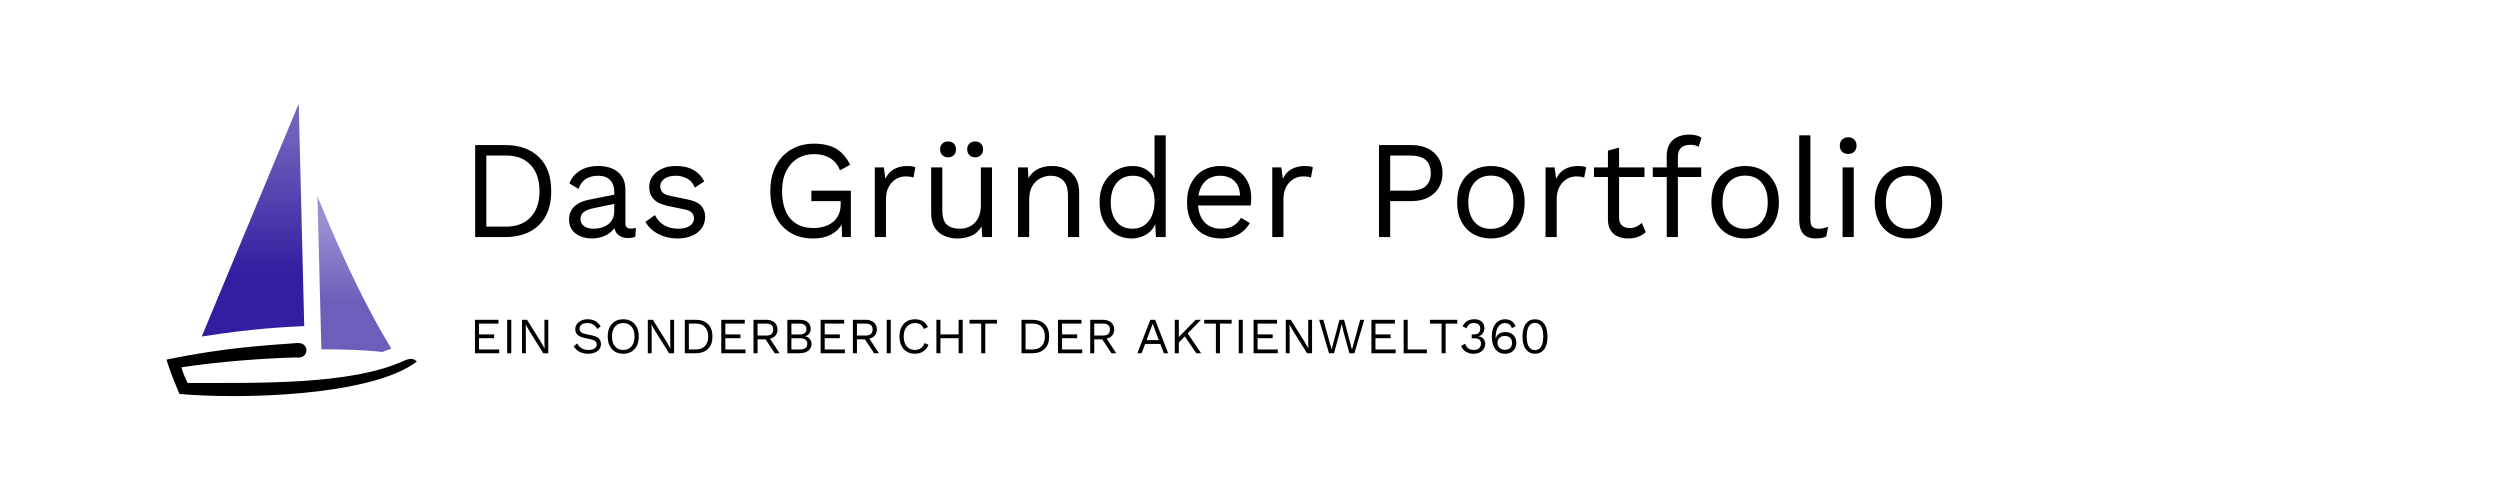
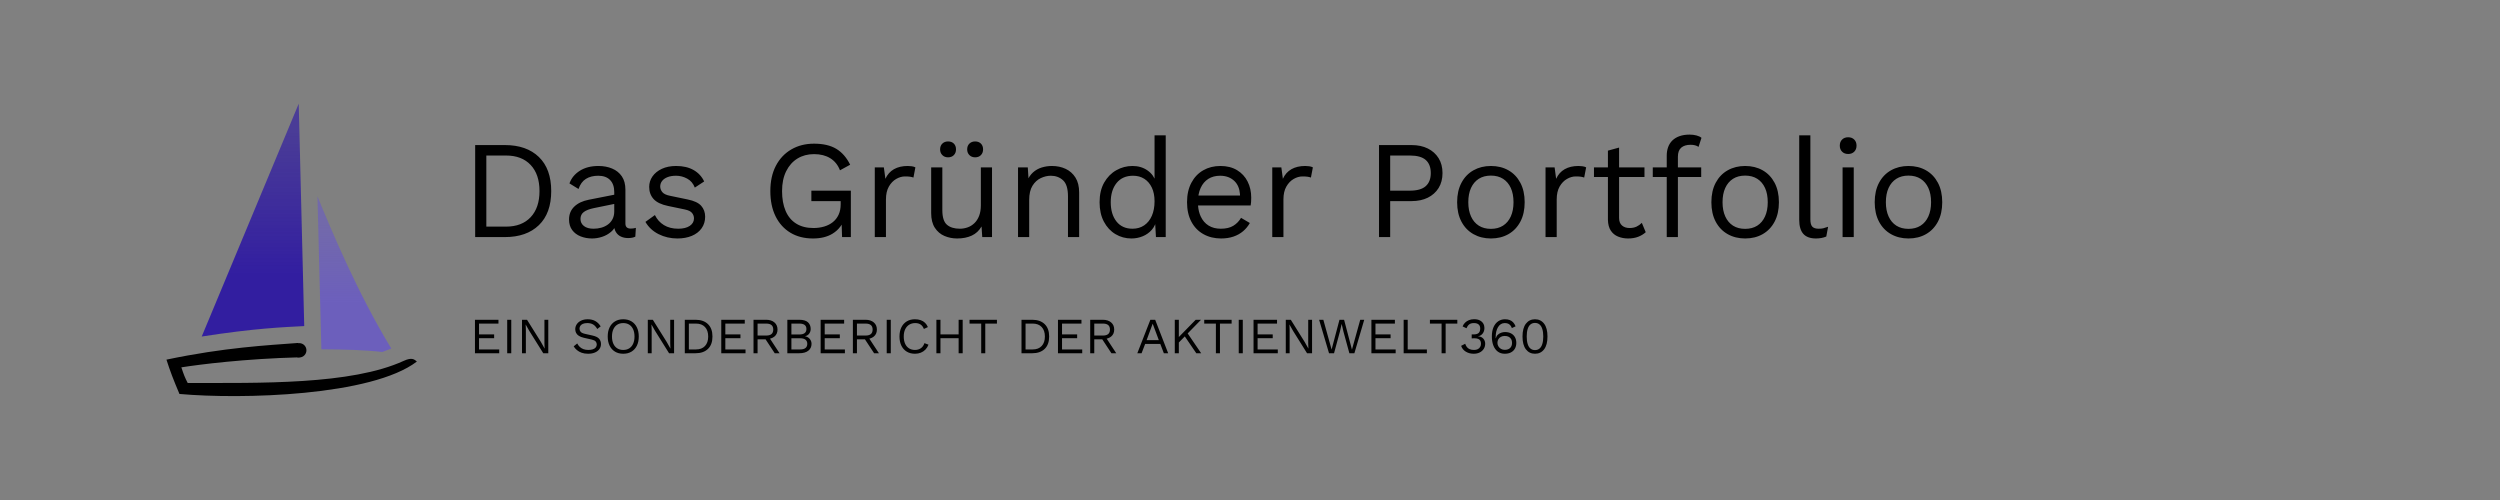
<svg xmlns="http://www.w3.org/2000/svg" width="2268" height="454" overflow="hidden">
  <rect width="100%" height="100%" fill="#808080" stroke="none" />
  <defs>
    <clipPath id="clip0">
      <rect x="0" y="0" width="2268" height="454" />
    </clipPath>
    <linearGradient x1="229.5" y1="305.291" x2="229.5" y2="94.09" gradientUnits="userSpaceOnUse" spreadMethod="reflect" id="fill1">
      <stop offset="0" stop-color="#321EA0" />
      <stop offset="0.27" stop-color="#321EA0" />
      <stop offset="0.88" stop-color="#321EA0" stop-opacity="0.698" />
      <stop offset="1" stop-color="#321EA0" stop-opacity="0.698" />
    </linearGradient>
    <linearGradient x1="321.5" y1="319.305" x2="321.5" y2="178.17" gradientUnits="userSpaceOnUse" spreadMethod="reflect" id="fill2">
      <stop offset="0" stop-color="#6C5FBC" />
      <stop offset="0.32" stop-color="#6C5FBC" />
      <stop offset="0.83" stop-color="#6C5FBC" stop-opacity="0.698" />
      <stop offset="1" stop-color="#6C5FBC" stop-opacity="0.698" />
    </linearGradient>
  </defs>
  <g clip-path="url(#clip0)">
-     <rect x="0" y="0" width="2268" height="454.434" fill="#FFFFFF" />
    <path d="M270.591 311.123 271.646 324.154C221.904 325.464 181.369 330.606 164.522 333.257 166.664 339.773 167.751 342.551 170.276 347.438 235.203 347.374 318.542 349.323 366.397 327.316 373.75 323.962 375.924 326.07 378.193 327.987 337.211 359.288 219.251 362.45 162.796 357.403 157.234 344.244 154.357 336.738 151 326.262 203.715 315.179 243.194 313.199 270.591 311.123ZM717.96 306.89 717.96 317.009 725.924 317.009C728.103 317.009 729.722 316.564 730.78 315.675 731.839 314.786 732.369 313.544 732.369 311.95 732.369 310.324 731.839 309.075 730.78 308.201 729.722 307.327 728.103 306.89 725.924 306.89ZM1365.1 304.775C1363.78 304.775 1362.62 305.043 1361.62 305.579 1360.63 306.116 1359.85 306.852 1359.3 307.787 1358.75 308.722 1358.47 309.803 1358.47 311.03 1358.47 312.195 1358.76 313.26 1359.35 314.226 1359.93 315.192 1360.72 315.959 1361.72 316.526 1362.71 317.093 1363.84 317.377 1365.1 317.377 1367.19 317.377 1368.81 316.817 1369.98 315.698 1371.15 314.579 1371.73 313.023 1371.73 311.03 1371.73 309.742 1371.47 308.63 1370.95 307.695 1370.42 306.76 1369.67 306.039 1368.69 305.534 1367.71 305.028 1366.51 304.775 1365.1 304.775ZM1045.72 293.644 1040.2 308.592 1051.29 308.592ZM992.721 293.552 992.721 304.407 1000.5 304.407C1002.68 304.407 1004.3 303.954 1005.36 303.05 1006.42 302.145 1006.95 300.789 1006.95 298.979 1006.95 297.17 1006.42 295.814 1005.36 294.909 1004.3 294.004 1002.68 293.552 1000.5 293.552ZM930.385 293.552 930.385 317.009 936.875 317.009C940.343 317.009 943.051 315.974 945 313.904 946.949 311.835 947.923 308.96 947.923 305.281 947.923 301.601 946.949 298.727 945 296.657 943.051 294.587 940.343 293.552 936.875 293.552ZM777.42 293.552 777.42 304.407 785.199 304.407C787.378 304.407 788.997 303.954 790.056 303.05 791.115 302.145 791.644 300.789 791.644 298.979 791.644 297.17 791.115 295.814 790.056 294.909 788.997 294.004 787.378 293.552 785.199 293.552ZM717.96 293.552 717.96 303.441 725.141 303.441C729.438 303.441 731.586 301.785 731.586 298.474 731.586 295.193 729.438 293.552 725.141 293.552ZM687.271 293.552 687.271 304.407 695.051 304.407C697.23 304.407 698.849 303.954 699.908 303.05 700.966 302.145 701.496 300.789 701.496 298.979 701.496 297.17 700.966 295.814 699.908 294.909 698.849 294.004 697.23 293.552 695.051 293.552ZM624.935 293.552 624.935 317.009 631.425 317.009C634.893 317.009 637.601 315.974 639.55 313.904 641.499 311.835 642.473 308.96 642.473 305.281 642.473 301.601 641.499 298.727 639.55 296.657 637.601 294.587 634.893 293.552 631.425 293.552ZM565.406 293.092C563.319 293.092 561.508 293.575 559.974 294.541 558.44 295.507 557.258 296.902 556.43 298.727 555.601 300.551 555.187 302.736 555.187 305.281 555.187 307.826 555.601 310.01 556.43 311.835 557.258 313.659 558.44 315.054 559.974 316.02 561.508 316.986 563.319 317.469 565.406 317.469 567.523 317.469 569.342 316.986 570.861 316.02 572.38 315.054 573.554 313.659 574.382 311.835 575.211 310.01 575.625 307.826 575.625 305.281 575.625 302.736 575.211 300.551 574.382 298.727 573.554 296.902 572.38 295.507 570.861 294.541 569.342 293.575 567.523 293.092 565.406 293.092ZM1392.54 292.954C1390.92 292.954 1389.54 293.422 1388.42 294.357 1387.3 295.292 1386.46 296.68 1385.89 298.52 1385.32 300.359 1385.04 302.613 1385.04 305.281 1385.04 307.948 1385.32 310.202 1385.89 312.042 1386.46 313.881 1387.3 315.269 1388.42 316.204 1389.54 317.139 1390.92 317.607 1392.54 317.607 1394.17 317.607 1395.54 317.139 1396.66 316.204 1397.78 315.269 1398.63 313.881 1399.19 312.042 1399.76 310.202 1400.05 307.948 1400.05 305.281 1400.05 302.613 1399.76 300.359 1399.19 298.52 1398.63 296.68 1397.78 295.292 1396.66 294.357 1395.54 293.422 1394.17 292.954 1392.54 292.954ZM1297.22 290.103 1322.08 290.103 1322.08 293.552 1311.49 293.552 1311.49 320.458 1307.81 320.458 1307.81 293.552 1297.22 293.552ZM1273.39 290.103 1277.07 290.103 1277.07 317.009 1294.47 317.009 1294.47 320.458 1273.39 320.458ZM1244.14 290.103 1265.45 290.103 1265.45 293.552 1247.82 293.552 1247.82 303.349 1261.54 303.349 1261.54 306.798 1247.82 306.798 1247.82 317.009 1266.14 317.009 1266.14 320.458 1244.14 320.458ZM1196.71 290.103 1200.53 290.103 1208.03 317.101 1215.17 290.103 1219.36 290.103 1226.49 317.193 1234 290.103 1237.63 290.103 1228.7 320.458 1224.15 320.458 1218.76 300.773 1217.19 293.92 1217.15 293.92 1215.58 300.773 1210.24 320.458 1205.69 320.458ZM1166.46 290.103 1171.02 290.103 1183.67 310.34 1186.94 316.181 1186.99 316.181 1186.81 311.536 1186.81 290.103 1190.3 290.103 1190.3 320.458 1185.75 320.458 1173.04 300.129 1169.82 294.426 1169.77 294.426 1169.96 299.025 1169.96 320.458 1166.46 320.458ZM1137.21 290.103 1158.52 290.103 1158.52 293.552 1140.89 293.552 1140.89 303.349 1154.61 303.349 1154.61 306.798 1140.89 306.798 1140.89 317.009 1159.21 317.009 1159.21 320.458 1137.21 320.458ZM1123.78 290.103 1127.46 290.103 1127.46 320.458 1123.78 320.458ZM1092.47 290.103 1117.33 290.103 1117.33 293.552 1106.74 293.552 1106.74 320.458 1103.06 320.458 1103.06 293.552 1092.47 293.552ZM1065.76 290.103 1069.44 290.103 1069.44 305.742 1084.73 290.103 1089.56 290.103 1077.46 302.485 1089.7 320.458 1085.28 320.458 1074.85 305.184 1069.44 310.712 1069.44 320.458 1065.76 320.458ZM1043.61 290.103 1047.98 290.103 1059.76 320.458 1055.85 320.458 1052.63 312.042 1038.87 312.042 1035.64 320.458 1031.78 320.458ZM989.039 290.103 1000.55 290.103C1003.65 290.103 1006.13 290.9 1008 292.494 1009.88 294.089 1010.81 296.251 1010.81 298.979 1010.81 301.708 1009.87 303.832 1007.98 305.35 1007.04 306.108 1005.94 306.678 1004.7 307.057L1003.97 307.212 1012.65 320.458 1008.28 320.458 999.988 307.856 992.721 307.856 992.721 320.458 989.039 320.458ZM959.788 290.103 981.102 290.103 981.102 293.552 963.471 293.552 963.471 303.349 977.189 303.349 977.189 306.798 963.471 306.798 963.471 317.009 981.792 317.009 981.792 320.458 959.788 320.458ZM926.702 290.103 936.507 290.103C941.264 290.103 945 291.414 947.716 294.035 950.432 296.657 951.79 300.405 951.79 305.281 951.79 310.156 950.432 313.904 947.716 316.526 945 319.148 941.264 320.458 936.507 320.458L926.702 320.458ZM879.568 290.103 904.426 290.103 904.426 293.552 893.838 293.552 893.838 320.458 890.155 320.458 890.155 293.552 879.568 293.552ZM849.5 290.103 853.183 290.103 853.183 303.349 869.663 303.349 869.663 290.103 873.346 290.103 873.346 320.458 869.663 320.458 869.663 306.798 853.183 306.798 853.183 320.458 849.5 320.458ZM804.426 290.103 808.109 290.103 808.109 320.458 804.426 320.458ZM773.737 290.103 785.245 290.103C788.345 290.103 790.831 290.9 792.703 292.494 794.575 294.089 795.511 296.251 795.511 298.979 795.511 301.708 794.567 303.832 792.68 305.35 791.736 306.108 790.641 306.678 789.394 307.057L788.673 307.212 797.352 320.458 792.979 320.458 784.687 307.856 777.42 307.856 777.42 320.458 773.737 320.458ZM744.487 290.103 765.8 290.103 765.8 293.552 748.17 293.552 748.17 303.349 761.888 303.349 761.888 306.798 748.17 306.798 748.17 317.009 766.491 317.009 766.491 320.458 744.487 320.458ZM714.278 290.103 725.095 290.103C728.686 290.103 731.31 290.854 732.967 292.356 734.624 293.859 735.453 295.898 735.453 298.474 735.453 300.007 735.008 301.394 734.118 302.636 733.228 303.878 731.97 304.667 730.343 305.005L730.343 305.051C732.154 305.388 733.589 306.208 734.647 307.511 735.706 308.814 736.235 310.294 736.235 311.95 736.235 314.525 735.269 316.587 733.335 318.136 731.402 319.684 728.64 320.458 725.049 320.458L714.278 320.458ZM683.589 290.103 695.097 290.103C698.197 290.103 700.682 290.9 702.554 292.494 704.426 294.089 705.362 296.251 705.362 298.979 705.362 301.708 704.419 303.832 702.531 305.35 701.588 306.108 700.492 306.678 699.246 307.057L698.525 307.212 707.204 320.458 702.831 320.458 694.538 307.856 687.271 307.856 687.271 320.458 683.589 320.458ZM654.338 290.103 675.652 290.103 675.652 293.552 658.021 293.552 658.021 303.349 671.739 303.349 671.739 306.798 658.021 306.798 658.021 317.009 676.342 317.009 676.342 320.458 654.338 320.458ZM621.252 290.103 631.057 290.103C635.814 290.103 639.55 291.414 642.266 294.035 644.982 296.657 646.34 300.405 646.34 305.281 646.34 310.156 644.982 313.904 642.266 316.526 639.55 319.148 635.814 320.458 631.057 320.458L621.252 320.458ZM587.686 290.103 592.243 290.103 604.902 310.34 608.171 316.181 608.217 316.181 608.033 311.536 608.033 290.103 611.531 290.103 611.531 320.458 606.974 320.458 594.269 300.129 591.046 294.426 591 294.426 591.185 299.025 591.185 320.458 587.686 320.458ZM473.562 290.103 478.119 290.103 490.778 310.34 494.047 316.181 494.093 316.181 493.909 311.536 493.909 290.103 497.407 290.103 497.407 320.458 492.85 320.458 480.145 300.129 476.922 294.426 476.876 294.426 477.06 299.025 477.06 320.458 473.562 320.458ZM460.135 290.103 463.818 290.103 463.818 320.458 460.135 320.458ZM430.885 290.103 452.199 290.103 452.199 293.552 434.568 293.552 434.568 303.349 448.286 303.349 448.286 306.798 434.568 306.798 434.568 317.009 452.889 317.009 452.889 320.458 430.885 320.458ZM1392.54 289.643C1396.01 289.643 1398.77 290.977 1400.81 293.644 1402.85 296.312 1403.87 300.191 1403.87 305.281 1403.87 310.37 1402.85 314.249 1400.81 316.917 1398.77 319.585 1396.01 320.918 1392.54 320.918 1389.11 320.918 1386.36 319.585 1384.3 316.917 1382.25 314.249 1381.22 310.37 1381.22 305.281 1381.22 300.191 1382.25 296.312 1384.3 293.644 1386.36 290.977 1389.11 289.643 1392.54 289.643ZM1365.28 289.643C1366.91 289.643 1368.33 289.865 1369.54 290.31 1370.75 290.754 1371.81 291.444 1372.7 292.379 1373.59 293.315 1374.34 294.533 1374.95 296.036L1371.54 297.646C1371.08 296.235 1370.34 295.124 1369.31 294.311 1368.28 293.499 1366.86 293.092 1365.05 293.092 1363.73 293.092 1362.57 293.422 1361.56 294.081 1360.54 294.74 1359.68 295.653 1358.98 296.818 1358.27 297.983 1357.74 299.347 1357.39 300.911 1357.04 302.475 1356.86 304.161 1356.86 305.97 1356.86 306.032 1356.86 306.124 1356.86 306.246 1356.86 306.369 1356.86 306.553 1356.86 306.798L1357.04 306.798C1357.38 305.48 1358 304.414 1358.91 303.602 1359.81 302.789 1360.84 302.191 1361.99 301.808 1363.14 301.425 1364.27 301.233 1365.38 301.233 1367.43 301.233 1369.23 301.632 1370.76 302.429 1372.3 303.226 1373.49 304.361 1374.33 305.832 1375.17 307.304 1375.6 309.052 1375.6 311.076 1375.6 313.069 1375.17 314.809 1374.31 316.296 1373.45 317.783 1372.24 318.925 1370.69 319.723 1369.14 320.52 1367.29 320.918 1365.15 320.918 1362.6 320.918 1360.45 320.244 1358.7 318.895 1356.95 317.545 1355.63 315.698 1354.74 313.352 1353.85 311.007 1353.41 308.316 1353.41 305.281 1353.41 301.877 1353.93 299.018 1354.97 296.703 1356.02 294.388 1357.44 292.632 1359.23 291.437 1361.03 290.241 1363.04 289.643 1365.28 289.643ZM830.005 289.643C831.969 289.643 833.719 289.911 835.253 290.448 836.787 290.984 838.099 291.781 839.189 292.839 840.278 293.897 841.145 295.193 841.79 296.726L838.153 298.428C837.478 296.68 836.504 295.354 835.23 294.449 833.956 293.545 832.307 293.092 830.281 293.092 828.225 293.092 826.415 293.575 824.849 294.541 823.284 295.507 822.064 296.894 821.19 298.704 820.315 300.513 819.878 302.705 819.878 305.281 819.878 307.826 820.292 310.01 821.121 311.835 821.949 313.659 823.131 315.054 824.665 316.02 826.2 316.986 828.01 317.469 830.097 317.469 832.123 317.469 833.887 316.955 835.391 315.928 836.895 314.901 837.984 313.36 838.66 311.306L842.342 312.686C841.698 314.403 840.777 315.882 839.58 317.124 838.383 318.366 836.979 319.309 835.368 319.952 833.757 320.596 832 320.918 830.097 320.918 827.213 320.918 824.719 320.282 822.617 319.01 820.515 317.737 818.888 315.936 817.737 313.605 816.587 311.275 816.011 308.5 816.011 305.281 816.011 302.061 816.587 299.286 817.737 296.956 818.888 294.625 820.515 292.824 822.617 291.552 824.719 290.279 827.182 289.643 830.005 289.643ZM565.406 289.643C568.291 289.643 570.784 290.279 572.886 291.552 574.989 292.824 576.615 294.625 577.766 296.956 578.917 299.286 579.492 302.061 579.492 305.281 579.492 308.5 578.917 311.275 577.766 313.605 576.615 315.936 574.989 317.737 572.886 319.01 570.784 320.282 568.291 320.918 565.406 320.918 562.521 320.918 560.028 320.282 557.926 319.01 555.823 317.737 554.197 315.936 553.046 313.605 551.895 311.275 551.32 308.5 551.32 305.281 551.32 302.061 551.895 299.286 553.046 296.956 554.197 294.625 555.823 292.824 557.926 291.552 560.028 290.279 562.521 289.643 565.406 289.643ZM533.19 289.643C535.86 289.643 538.162 290.187 540.095 291.276 542.029 292.364 543.64 293.966 544.929 296.082L541.845 298.474C540.709 296.511 539.428 295.124 538.001 294.311 536.574 293.499 534.848 293.092 532.822 293.092 531.196 293.092 529.853 293.322 528.794 293.782 527.735 294.242 526.961 294.848 526.469 295.599 525.978 296.35 525.733 297.201 525.733 298.152 525.733 299.225 526.071 300.168 526.746 300.98 527.421 301.793 528.771 302.429 530.797 302.889L537.379 304.361C540.295 305.005 542.328 305.978 543.479 307.281 544.63 308.584 545.205 310.202 545.205 312.134 545.205 313.851 544.722 315.376 543.755 316.71 542.788 318.044 541.43 319.079 539.681 319.815 537.932 320.55 535.876 320.918 533.513 320.918 531.303 320.918 529.362 320.619 527.689 320.021 526.017 319.424 524.582 318.619 523.385 317.607 522.188 316.595 521.206 315.46 520.439 314.203L523.661 311.582C524.245 312.747 524.996 313.774 525.917 314.663 526.838 315.552 527.95 316.242 529.255 316.733 530.559 317.224 532.055 317.469 533.743 317.469 535.308 317.469 536.666 317.277 537.817 316.894 538.968 316.511 539.85 315.943 540.464 315.192 541.077 314.441 541.384 313.529 541.384 312.456 541.384 311.474 541.062 310.593 540.418 309.811 539.773 309.029 538.561 308.439 536.781 308.04L529.646 306.43C527.774 306.001 526.262 305.411 525.112 304.66 523.961 303.908 523.132 303.019 522.626 301.992 522.119 300.965 521.866 299.853 521.866 298.658 521.866 297.032 522.319 295.538 523.224 294.173 524.129 292.809 525.434 291.713 527.137 290.885 528.84 290.057 530.858 289.643 533.19 289.643ZM1337.28 289.597C1339.4 289.597 1341.15 289.957 1342.53 290.678 1343.91 291.398 1344.94 292.356 1345.64 293.552 1346.33 294.748 1346.67 296.067 1346.67 297.508 1346.67 298.612 1346.52 299.6 1346.21 300.474 1345.9 301.348 1345.48 302.107 1344.94 302.751 1344.41 303.395 1343.8 303.908 1343.13 304.292 1342.45 304.675 1341.73 304.928 1340.96 305.051L1340.96 305.143C1341.98 305.173 1342.87 305.373 1343.66 305.741 1344.44 306.108 1345.11 306.599 1345.66 307.212 1346.21 307.826 1346.63 308.523 1346.92 309.305 1347.22 310.087 1347.36 310.907 1347.36 311.766 1347.36 313.544 1346.92 315.123 1346.05 316.503 1345.17 317.883 1343.96 318.964 1342.39 319.746 1340.82 320.527 1339 320.918 1336.91 320.918 1334.21 320.918 1331.83 320.282 1329.75 319.01 1327.68 317.737 1326.28 315.982 1325.54 313.743L1329.22 311.858C1329.59 312.992 1330.1 313.981 1330.74 314.824 1331.39 315.667 1332.24 316.319 1333.3 316.779 1334.36 317.239 1335.68 317.469 1337.28 317.469 1338.63 317.469 1339.77 317.224 1340.69 316.733 1341.61 316.242 1342.31 315.575 1342.8 314.732 1343.3 313.889 1343.54 312.915 1343.54 311.812 1343.54 310.708 1343.33 309.788 1342.92 309.052 1342.51 308.316 1341.85 307.772 1340.96 307.419 1340.07 307.067 1338.91 306.89 1337.46 306.89 1337.13 306.89 1336.76 306.898 1336.36 306.913 1335.96 306.929 1335.55 306.967 1335.12 307.028L1335.12 303.349C1335.39 303.38 1335.66 303.395 1335.92 303.395 1336.18 303.395 1336.42 303.395 1336.64 303.395 1338.88 303.395 1340.47 302.958 1341.42 302.084 1342.37 301.21 1342.85 299.838 1342.85 297.968 1342.85 296.373 1342.36 295.162 1341.38 294.334 1340.4 293.506 1339 293.092 1337.19 293.092 1335.25 293.092 1333.78 293.514 1332.77 294.357 1331.76 295.2 1330.96 296.342 1330.38 297.784L1326.88 296.128C1327.37 294.84 1328.1 293.706 1329.09 292.724 1330.07 291.743 1331.26 290.977 1332.65 290.425 1334.05 289.873 1335.59 289.597 1337.28 289.597ZM557.248 185.013 538.892 188.772C534.757 189.616 531.676 190.796 529.651 192.314 527.625 193.832 526.613 195.94 526.613 198.638 526.613 201.252 527.646 203.381 529.714 205.025 531.782 206.67 534.714 207.492 538.512 207.492 540.96 207.492 543.302 207.175 545.538 206.543 547.775 205.911 549.779 204.941 551.551 203.634 553.323 202.327 554.716 200.683 555.729 198.701 556.741 196.72 557.248 194.38 557.248 191.681ZM1106.89 159.429C1102.75 159.429 1099.18 160.377 1096.19 162.275 1093.19 164.172 1090.87 166.912 1089.23 170.496 1088.4 172.288 1087.79 174.264 1087.37 176.425L1087.24 177.389 1124.95 177.389 1124.91 176.189C1124.54 171.182 1122.9 167.239 1119.99 164.361 1116.65 161.073 1112.29 159.429 1106.89 159.429ZM1027.92 159.429C1021.5 159.429 1016.53 161.621 1012.98 166.006 1009.44 170.39 1007.66 176.209 1007.66 183.46 1007.66 190.712 1009.39 196.53 1012.85 200.915 1016.31 205.299 1021.17 207.492 1027.41 207.492 1031.46 207.492 1034.99 206.48 1037.98 204.456 1040.98 202.432 1043.3 199.544 1044.95 195.792 1046.59 192.04 1047.41 187.634 1047.41 182.575 1047.41 177.769 1046.59 173.637 1044.95 170.18 1043.3 166.722 1041.02 164.066 1038.11 162.211 1035.2 160.356 1031.8 159.429 1027.92 159.429ZM1731.36 159.302C1727.06 159.302 1723.39 160.272 1720.35 162.211 1717.31 164.151 1714.97 166.912 1713.33 170.496 1711.68 174.079 1710.86 178.401 1710.86 183.46 1710.86 188.435 1711.68 192.736 1713.33 196.361 1714.97 199.987 1717.31 202.77 1720.35 204.709 1723.39 206.648 1727.06 207.618 1731.36 207.618 1735.67 207.618 1739.34 206.648 1742.38 204.709 1745.42 202.77 1747.76 199.987 1749.4 196.361 1751.05 192.736 1751.87 188.435 1751.87 183.46 1751.87 178.401 1751.05 174.079 1749.4 170.496 1747.76 166.912 1745.42 164.151 1742.38 162.211 1739.34 160.272 1735.67 159.302 1731.36 159.302ZM1583.2 159.302C1578.89 159.302 1575.22 160.272 1572.18 162.211 1569.14 164.151 1566.8 166.912 1565.16 170.496 1563.51 174.079 1562.69 178.401 1562.69 183.46 1562.69 188.435 1563.51 192.736 1565.16 196.361 1566.8 199.987 1569.14 202.77 1572.18 204.709 1575.22 206.648 1578.89 207.618 1583.2 207.618 1587.5 207.618 1591.17 206.648 1594.21 204.709 1597.25 202.77 1599.59 199.987 1601.23 196.361 1602.88 192.736 1603.7 188.435 1603.7 183.46 1603.7 178.401 1602.88 174.079 1601.23 170.496 1599.59 166.912 1597.25 164.151 1594.21 162.211 1591.17 160.272 1587.5 159.302 1583.2 159.302ZM1352.55 159.302C1348.25 159.302 1344.57 160.272 1341.54 162.211 1338.5 164.151 1336.16 166.912 1334.51 170.496 1332.86 174.079 1332.04 178.401 1332.04 183.46 1332.04 188.435 1332.86 192.736 1334.51 196.361 1336.16 199.987 1338.5 202.77 1341.54 204.709 1344.57 206.648 1348.25 207.618 1352.55 207.618 1356.85 207.618 1360.52 206.648 1363.56 204.709 1366.6 202.77 1368.94 199.987 1370.59 196.361 1372.23 192.736 1373.06 188.435 1373.06 183.46 1373.06 178.401 1372.23 174.079 1370.59 170.496 1368.94 166.912 1366.6 164.151 1363.56 162.211 1360.52 160.272 1356.85 159.302 1352.55 159.302ZM1671.59 151.84 1681.72 151.84 1681.72 215.081 1671.59 215.081ZM844.76 151.84 854.887 151.84 854.887 190.67C854.887 197.078 856.28 201.484 859.065 203.887 861.85 206.29 865.774 207.492 870.838 207.492 873.201 207.492 875.522 207.091 877.8 206.29 880.079 205.489 882.126 204.224 883.94 202.496 885.755 200.767 887.189 198.554 888.244 195.855 889.299 193.157 889.827 189.953 889.827 186.243L889.827 151.84 899.954 151.84 899.954 215.081 891.093 215.081 890.46 205.468C888.265 209.262 885.29 212.024 881.535 213.753 877.779 215.481 873.37 216.345 868.306 216.345 864.255 216.345 860.436 215.587 856.85 214.069 853.263 212.551 850.351 210.085 848.115 206.67 845.878 203.255 844.76 198.807 844.76 193.326ZM1731.36 150.575C1737.36 150.575 1742.65 151.882 1747.25 154.496 1751.85 157.11 1755.46 160.883 1758.08 165.816 1760.69 170.749 1762 176.63 1762 183.46 1762 190.29 1760.69 196.172 1758.08 201.104 1755.46 206.037 1751.85 209.811 1747.25 212.424 1742.65 215.038 1737.36 216.345 1731.36 216.345 1725.46 216.345 1720.18 215.038 1715.54 212.424 1710.9 209.811 1707.27 206.037 1704.65 201.104 1702.04 196.172 1700.73 190.29 1700.73 183.46 1700.73 176.63 1702.04 170.749 1704.65 165.816 1707.27 160.883 1710.9 157.11 1715.54 154.496 1720.18 151.882 1725.46 150.575 1731.36 150.575ZM1583.2 150.575C1589.19 150.575 1594.48 151.882 1599.08 154.496 1603.68 157.11 1607.29 160.883 1609.91 165.816 1612.52 170.749 1613.83 176.63 1613.83 183.46 1613.83 190.29 1612.52 196.172 1609.91 201.104 1607.29 206.037 1603.68 209.811 1599.08 212.424 1594.48 215.038 1589.19 216.345 1583.2 216.345 1577.29 216.345 1572.01 215.038 1567.37 212.424 1562.73 209.811 1559.1 206.037 1556.48 201.104 1553.87 196.172 1552.56 190.29 1552.56 183.46 1552.56 176.63 1553.87 170.749 1556.48 165.816 1559.1 160.883 1562.73 157.11 1567.37 154.496 1572.01 151.882 1577.29 150.575 1583.2 150.575ZM1431.98 150.575C1433.08 150.575 1434.28 150.659 1435.59 150.828 1436.9 150.997 1438.02 151.334 1438.95 151.84L1437.17 161.073C1436.25 160.736 1435.23 160.483 1434.14 160.314 1433.04 160.145 1431.48 160.061 1429.45 160.061 1426.84 160.061 1424.2 160.82 1421.54 162.338 1418.88 163.856 1416.67 166.153 1414.89 169.231 1413.12 172.309 1412.24 176.209 1412.24 180.931L1412.24 215.081 1402.11 215.081 1402.11 151.84 1410.34 151.84 1411.73 162.211C1413.5 158.332 1416.1 155.423 1419.51 153.484 1422.93 151.545 1427.09 150.575 1431.98 150.575ZM1352.55 150.575C1358.54 150.575 1363.84 151.882 1368.44 154.496 1373.04 157.11 1376.64 160.883 1379.26 165.816 1381.88 170.749 1383.18 176.63 1383.18 183.46 1383.18 190.29 1381.88 196.172 1379.26 201.104 1376.64 206.037 1373.04 209.811 1368.44 212.424 1363.84 215.038 1358.54 216.345 1352.55 216.345 1346.64 216.345 1341.37 215.038 1336.73 212.424 1332.08 209.811 1328.45 206.037 1325.84 201.104 1323.22 196.172 1321.91 190.29 1321.91 183.46 1321.91 176.63 1323.22 170.749 1325.84 165.816 1328.45 160.883 1332.08 157.11 1336.73 154.496 1341.37 151.882 1346.64 150.575 1352.55 150.575ZM1184.08 150.575C1185.17 150.575 1186.37 150.659 1187.68 150.828 1188.99 150.997 1190.11 151.334 1191.04 151.84L1189.27 161.073C1188.34 160.736 1187.32 160.483 1186.23 160.314 1185.13 160.145 1183.57 160.061 1181.54 160.061 1178.93 160.061 1176.29 160.82 1173.63 162.338 1170.97 163.856 1168.76 166.153 1166.99 169.231 1165.21 172.309 1164.33 176.209 1164.33 180.931L1164.33 215.081 1154.2 215.081 1154.2 151.84 1162.43 151.84 1163.82 162.211C1165.59 158.332 1168.19 155.423 1171.61 153.484 1175.02 151.545 1179.18 150.575 1184.08 150.575ZM1107.14 150.575C1113.05 150.575 1118.09 151.84 1122.27 154.369 1126.44 156.899 1129.63 160.335 1131.82 164.678 1134.02 169.02 1135.11 173.89 1135.11 179.286 1135.11 180.72 1135.07 182.027 1134.99 183.207 1134.9 184.388 1134.78 185.442 1134.61 186.369L1086.88 186.369 1086.92 187.065C1087.23 190.543 1088.02 193.642 1089.29 196.361 1090.98 199.987 1093.36 202.749 1096.44 204.646 1099.52 206.543 1103.21 207.492 1107.52 207.492 1112.16 207.492 1115.94 206.606 1118.85 204.836 1121.76 203.065 1124.1 200.662 1125.87 197.626L1133.85 202.306C1132.25 205.173 1130.2 207.66 1127.71 209.768 1125.22 211.876 1122.31 213.5 1118.97 214.638 1115.64 215.776 1111.91 216.345 1107.77 216.345 1101.78 216.345 1096.44 215.038 1091.76 212.424 1087.07 209.811 1083.42 206.037 1080.81 201.104 1078.19 196.172 1076.88 190.29 1076.88 183.46 1076.88 176.63 1078.19 170.749 1080.81 165.816 1083.42 160.883 1087.01 157.11 1091.57 154.496 1096.12 151.882 1101.32 150.575 1107.14 150.575ZM954.316 150.575C958.873 150.575 963.008 151.439 966.721 153.168 970.435 154.896 973.41 157.531 975.646 161.073 977.883 164.614 979.001 169.126 979.001 174.606L979.001 215.081 968.873 215.081 968.873 178.148C968.873 171.149 967.375 166.28 964.379 163.539 961.383 160.799 957.691 159.429 953.303 159.429 950.264 159.429 947.226 160.145 944.188 161.579 941.15 163.012 938.639 165.331 936.656 168.535 934.673 171.74 933.681 176.04 933.681 181.436L933.681 215.081 923.554 215.081 923.554 151.84 932.415 151.84 933.034 161.734 934.029 160.045C934.936 158.686 935.96 157.489 937.099 156.456 939.378 154.39 942.015 152.894 945.011 151.966 948.007 151.039 951.108 150.575 954.316 150.575ZM823.481 150.575C824.578 150.575 825.781 150.659 827.089 150.828 828.397 150.997 829.515 151.334 830.444 151.84L828.671 161.073C827.743 160.736 826.73 160.483 825.633 160.314 824.536 160.145 822.975 160.061 820.949 160.061 818.333 160.061 815.696 160.82 813.037 162.338 810.379 163.856 808.164 166.153 806.391 169.231 804.619 172.309 803.733 176.209 803.733 180.931L803.733 215.081 793.606 215.081 793.606 151.84 801.834 151.84 803.227 162.211C804.999 158.332 807.594 155.423 811.012 153.484 814.43 151.545 818.586 150.575 823.481 150.575ZM613.378 150.575C619.623 150.575 624.897 151.798 629.202 154.243 633.506 156.688 636.713 160.145 638.823 164.614L630.341 170.18C628.906 166.469 626.585 163.75 623.378 162.022 620.171 160.293 616.838 159.429 613.378 159.429 610.34 159.429 607.744 159.85 605.592 160.693 603.44 161.537 601.795 162.696 600.655 164.172 599.516 165.647 598.946 167.313 598.946 169.168 598.946 171.023 599.579 172.73 600.845 174.29 602.111 175.85 604.474 176.967 607.934 177.642L623.758 180.931C629.666 182.111 633.801 184.05 636.164 186.749 638.527 189.447 639.709 192.736 639.709 196.614 639.709 200.577 638.654 204.056 636.544 207.049 634.434 210.042 631.48 212.34 627.682 213.942 623.885 215.544 619.496 216.345 614.517 216.345 608.356 216.345 602.681 215.038 597.49 212.424 592.3 209.811 588.313 206.1 585.528 201.294L594.136 195.096C595.992 198.975 598.714 202.011 602.301 204.203 605.888 206.396 610.213 207.492 615.277 207.492 619.749 207.492 623.252 206.627 625.784 204.899 628.315 203.17 629.581 200.915 629.581 198.132 629.581 196.361 629.012 194.738 627.872 193.262 626.733 191.787 624.56 190.712 621.353 190.037L606.162 186.875C600.001 185.61 595.592 183.502 592.933 180.551 590.275 177.6 588.945 173.932 588.945 169.547 588.945 166.09 589.937 162.928 591.92 160.061 593.904 157.194 596.731 154.896 600.402 153.168 604.073 151.439 608.398 150.575 613.378 150.575ZM542.943 150.575C547.5 150.575 551.636 151.355 555.349 152.915 559.062 154.475 561.995 156.836 564.147 159.998 566.299 163.16 567.375 167.228 567.375 172.203L567.375 202.812C567.375 205.847 568.979 207.365 572.186 207.365 573.789 207.365 575.35 207.154 576.869 206.733L576.363 214.701C574.675 215.544 572.481 215.966 569.78 215.966 567.333 215.966 565.139 215.502 563.198 214.575 561.256 213.647 559.737 212.235 558.64 210.338 558.092 209.389 557.68 208.319 557.406 207.128L557.37 206.911 556.037 208.674C555.515 209.266 554.948 209.821 554.336 210.338 551.889 212.403 549.146 213.921 546.108 214.891 543.07 215.861 540.073 216.345 537.12 216.345 533.406 216.345 529.946 215.713 526.739 214.448 523.532 213.183 520.979 211.265 519.08 208.693 517.182 206.121 516.232 202.938 516.232 199.144 516.232 194.422 517.815 190.522 520.979 187.444 524.144 184.367 528.554 182.28 534.208 181.184L557.248 176.649 557.248 174.227C557.248 169.505 555.982 165.858 553.45 163.286 550.918 160.715 547.331 159.429 542.69 159.429 538.301 159.429 534.588 160.377 531.55 162.275 528.511 164.172 526.275 167.228 524.84 171.444L516.612 166.385C518.3 161.663 521.422 157.848 525.98 154.939 530.537 152.029 536.191 150.575 542.943 150.575ZM1261.17 141.089 1261.17 172.962 1279.02 172.962C1285.6 172.962 1290.41 171.592 1293.45 168.852 1296.49 166.111 1298.01 162.169 1298.01 157.026 1298.01 151.798 1296.49 147.834 1293.45 145.136 1290.41 142.438 1285.6 141.089 1279.02 141.089ZM441.202 141.089 441.202 205.594 459.051 205.594C468.588 205.594 476.035 202.749 481.395 197.057 486.754 191.365 489.433 183.46 489.433 173.342 489.433 163.223 486.754 155.318 481.395 149.626 476.035 143.935 468.588 141.089 459.051 141.089ZM1468.83 133.879 1468.83 151.84 1491.87 151.84 1491.87 160.567 1468.83 160.567 1468.83 197.626C1468.83 200.746 1469.72 203.065 1471.49 204.583 1473.26 206.1 1475.54 206.859 1478.33 206.859 1480.77 206.859 1482.88 206.438 1484.66 205.594 1486.43 204.751 1488.03 203.613 1489.47 202.179L1493.01 210.654C1491.07 212.424 1488.77 213.816 1486.11 214.828 1483.45 215.839 1480.4 216.345 1476.93 216.345 1473.73 216.345 1470.73 215.776 1467.95 214.638 1465.16 213.5 1462.95 211.687 1461.3 209.199 1459.66 206.712 1458.79 203.444 1458.71 199.397L1458.71 160.567 1446.05 160.567 1446.05 151.84 1458.71 151.84 1458.71 136.662ZM1251.04 131.603 1280.54 131.603C1286.19 131.603 1291.11 132.636 1295.29 134.701 1299.46 136.767 1302.73 139.697 1305.1 143.492 1307.46 147.286 1308.64 151.798 1308.64 157.026 1308.64 162.253 1307.46 166.765 1305.1 170.559 1302.73 174.354 1299.46 177.284 1295.29 179.35 1291.11 181.415 1286.19 182.448 1280.54 182.448L1261.17 182.448 1261.17 215.081 1251.04 215.081ZM431.074 131.603 458.038 131.603C471.12 131.603 481.395 135.207 488.863 142.417 496.332 149.626 500.067 159.935 500.067 173.342 500.067 186.749 496.332 197.057 488.863 204.266 481.395 211.476 471.12 215.081 458.038 215.081L431.074 215.081ZM738.477 130.338C746.748 130.338 753.478 131.898 758.668 135.018 763.859 138.138 768.057 142.944 771.264 149.437L762.023 154.496C760.166 149.69 757.234 146.043 753.225 143.555 749.216 141.068 744.3 139.824 738.477 139.824 732.823 139.824 727.822 141.152 723.476 143.808 719.13 146.464 715.712 150.301 713.222 155.318 710.732 160.335 709.487 166.343 709.487 173.342 709.487 180.34 710.564 186.348 712.716 191.365 714.868 196.382 718.075 200.219 722.336 202.875 726.598 205.531 731.81 206.859 737.971 206.859 741.431 206.859 744.659 206.417 747.655 205.531 750.651 204.646 753.267 203.318 755.504 201.547 757.74 199.776 759.491 197.542 760.757 194.844 762.023 192.145 762.656 188.983 762.656 185.357L762.656 182.448 736.072 182.448 736.072 172.962 771.897 172.962 771.897 215.081 763.922 215.081 763.555 203.798 762.565 205.286C760.6 208 758.141 210.253 755.187 212.045 750.461 214.912 744.596 216.345 737.591 216.345 729.658 216.345 722.801 214.596 717.02 211.096 711.239 207.597 706.766 202.643 703.601 196.235 700.436 189.826 698.854 182.195 698.854 173.342 698.854 164.488 700.521 156.857 703.854 150.448 707.188 144.04 711.851 139.086 717.843 135.587 723.835 132.087 730.713 130.338 738.477 130.338ZM884.636 128.314C886.831 128.314 888.582 128.968 889.89 130.275 891.198 131.582 891.852 133.331 891.852 135.524 891.852 137.632 891.198 139.36 889.89 140.709 888.582 142.059 886.831 142.733 884.636 142.733 882.526 142.733 880.796 142.059 879.446 140.709 878.096 139.36 877.421 137.632 877.421 135.524 877.421 133.331 878.096 131.582 879.446 130.275 880.796 128.968 882.526 128.314 884.636 128.314ZM860.078 128.314C862.272 128.314 864.023 128.968 865.331 130.275 866.639 131.582 867.293 133.331 867.293 135.524 867.293 137.632 866.639 139.36 865.331 140.709 864.023 142.059 862.272 142.733 860.078 142.733 857.968 142.733 856.238 142.059 854.887 140.709 853.537 139.36 852.862 137.632 852.862 135.524 852.862 133.331 853.537 131.582 854.887 130.275 856.238 128.968 857.968 128.314 860.078 128.314ZM1676.66 124.52C1678.94 124.52 1680.77 125.215 1682.16 126.607 1683.56 127.998 1684.25 129.832 1684.25 132.109 1684.25 134.385 1683.56 136.219 1682.16 137.611 1680.77 139.002 1678.94 139.697 1676.66 139.697 1674.38 139.697 1672.54 139.002 1671.15 137.611 1669.76 136.219 1669.06 134.385 1669.06 132.109 1669.06 129.832 1669.76 127.998 1671.15 126.607 1672.54 125.215 1674.38 124.52 1676.66 124.52ZM1632.25 122.749 1642.37 122.749 1642.37 199.017C1642.37 202.222 1642.97 204.435 1644.15 205.658 1645.33 206.88 1647.23 207.492 1649.84 207.492 1651.53 207.492 1652.92 207.365 1654.02 207.112 1655.12 206.859 1656.6 206.396 1658.45 205.721L1656.81 214.575C1655.46 215.165 1653.98 215.608 1652.38 215.903 1650.77 216.198 1649.13 216.345 1647.44 216.345 1642.29 216.345 1638.47 214.954 1635.98 212.172 1633.49 209.389 1632.25 205.131 1632.25 199.397ZM1047.41 122.749 1057.54 122.749 1057.54 215.081 1048.68 215.081 1048 203.3 1047.68 204.156C1046.98 205.726 1046.06 207.154 1044.95 208.44 1042.71 211.012 1039.97 212.973 1036.72 214.322 1033.47 215.671 1030.03 216.345 1026.4 216.345 1021.17 216.345 1016.36 215.038 1011.97 212.424 1007.58 209.811 1004.08 206.037 1001.46 201.104 998.845 196.172 997.537 190.29 997.537 183.46 997.537 176.462 998.929 170.517 1001.71 165.626 1004.5 160.736 1008.17 157.004 1012.73 154.433 1017.29 151.861 1022.18 150.575 1027.41 150.575 1032.65 150.575 1037.18 151.924 1041.02 154.622 1042.94 155.971 1044.54 157.542 1045.82 159.334L1047.41 162.059ZM1532.82 122.117C1535.01 122.117 1537.08 122.369 1539.02 122.875 1540.96 123.381 1542.48 124.098 1543.58 125.026L1540.92 133.247C1539.91 132.572 1538.81 132.087 1537.63 131.792 1536.45 131.497 1535.14 131.35 1533.71 131.35 1530.08 131.35 1527.25 132.214 1525.22 133.943 1523.2 135.671 1522.19 138.433 1522.19 142.227L1522.19 151.84 1543.33 151.84 1543.33 160.567 1522.19 160.567 1522.19 215.081 1512.06 215.081 1512.06 160.567 1499.4 160.567 1499.4 151.84 1512.06 151.84 1512.06 141.215C1512.06 138.433 1512.48 135.861 1513.32 133.5 1514.17 131.139 1515.46 129.115 1517.19 127.429 1518.92 125.742 1521.09 124.435 1523.7 123.508 1526.32 122.58 1529.36 122.117 1532.82 122.117Z" fill-rule="evenodd" />
    <path d="M270.999 94.09 183 305.291C231.801 297.722 257.112 296.82 276 295.822L270.999 94.09Z" fill="url(#fill1)" fill-rule="evenodd" />
    <path d="M288 178.17 291.536 316.872C311.417 317.011 330.628 317.437 346.876 319.305L355 316.2C324.415 266.092 300.234 207.919 288 178.17Z" fill="url(#fill2)" fill-rule="evenodd" />
    <path d="M265 317.803C265 314.21 267.91 311.297 271.5 311.297 275.09 311.297 278 314.21 278 317.803 278 321.397 275.09 324.31 271.5 324.31 267.91 324.31 265 321.397 265 317.803Z" fill-rule="evenodd" />
  </g>
</svg>